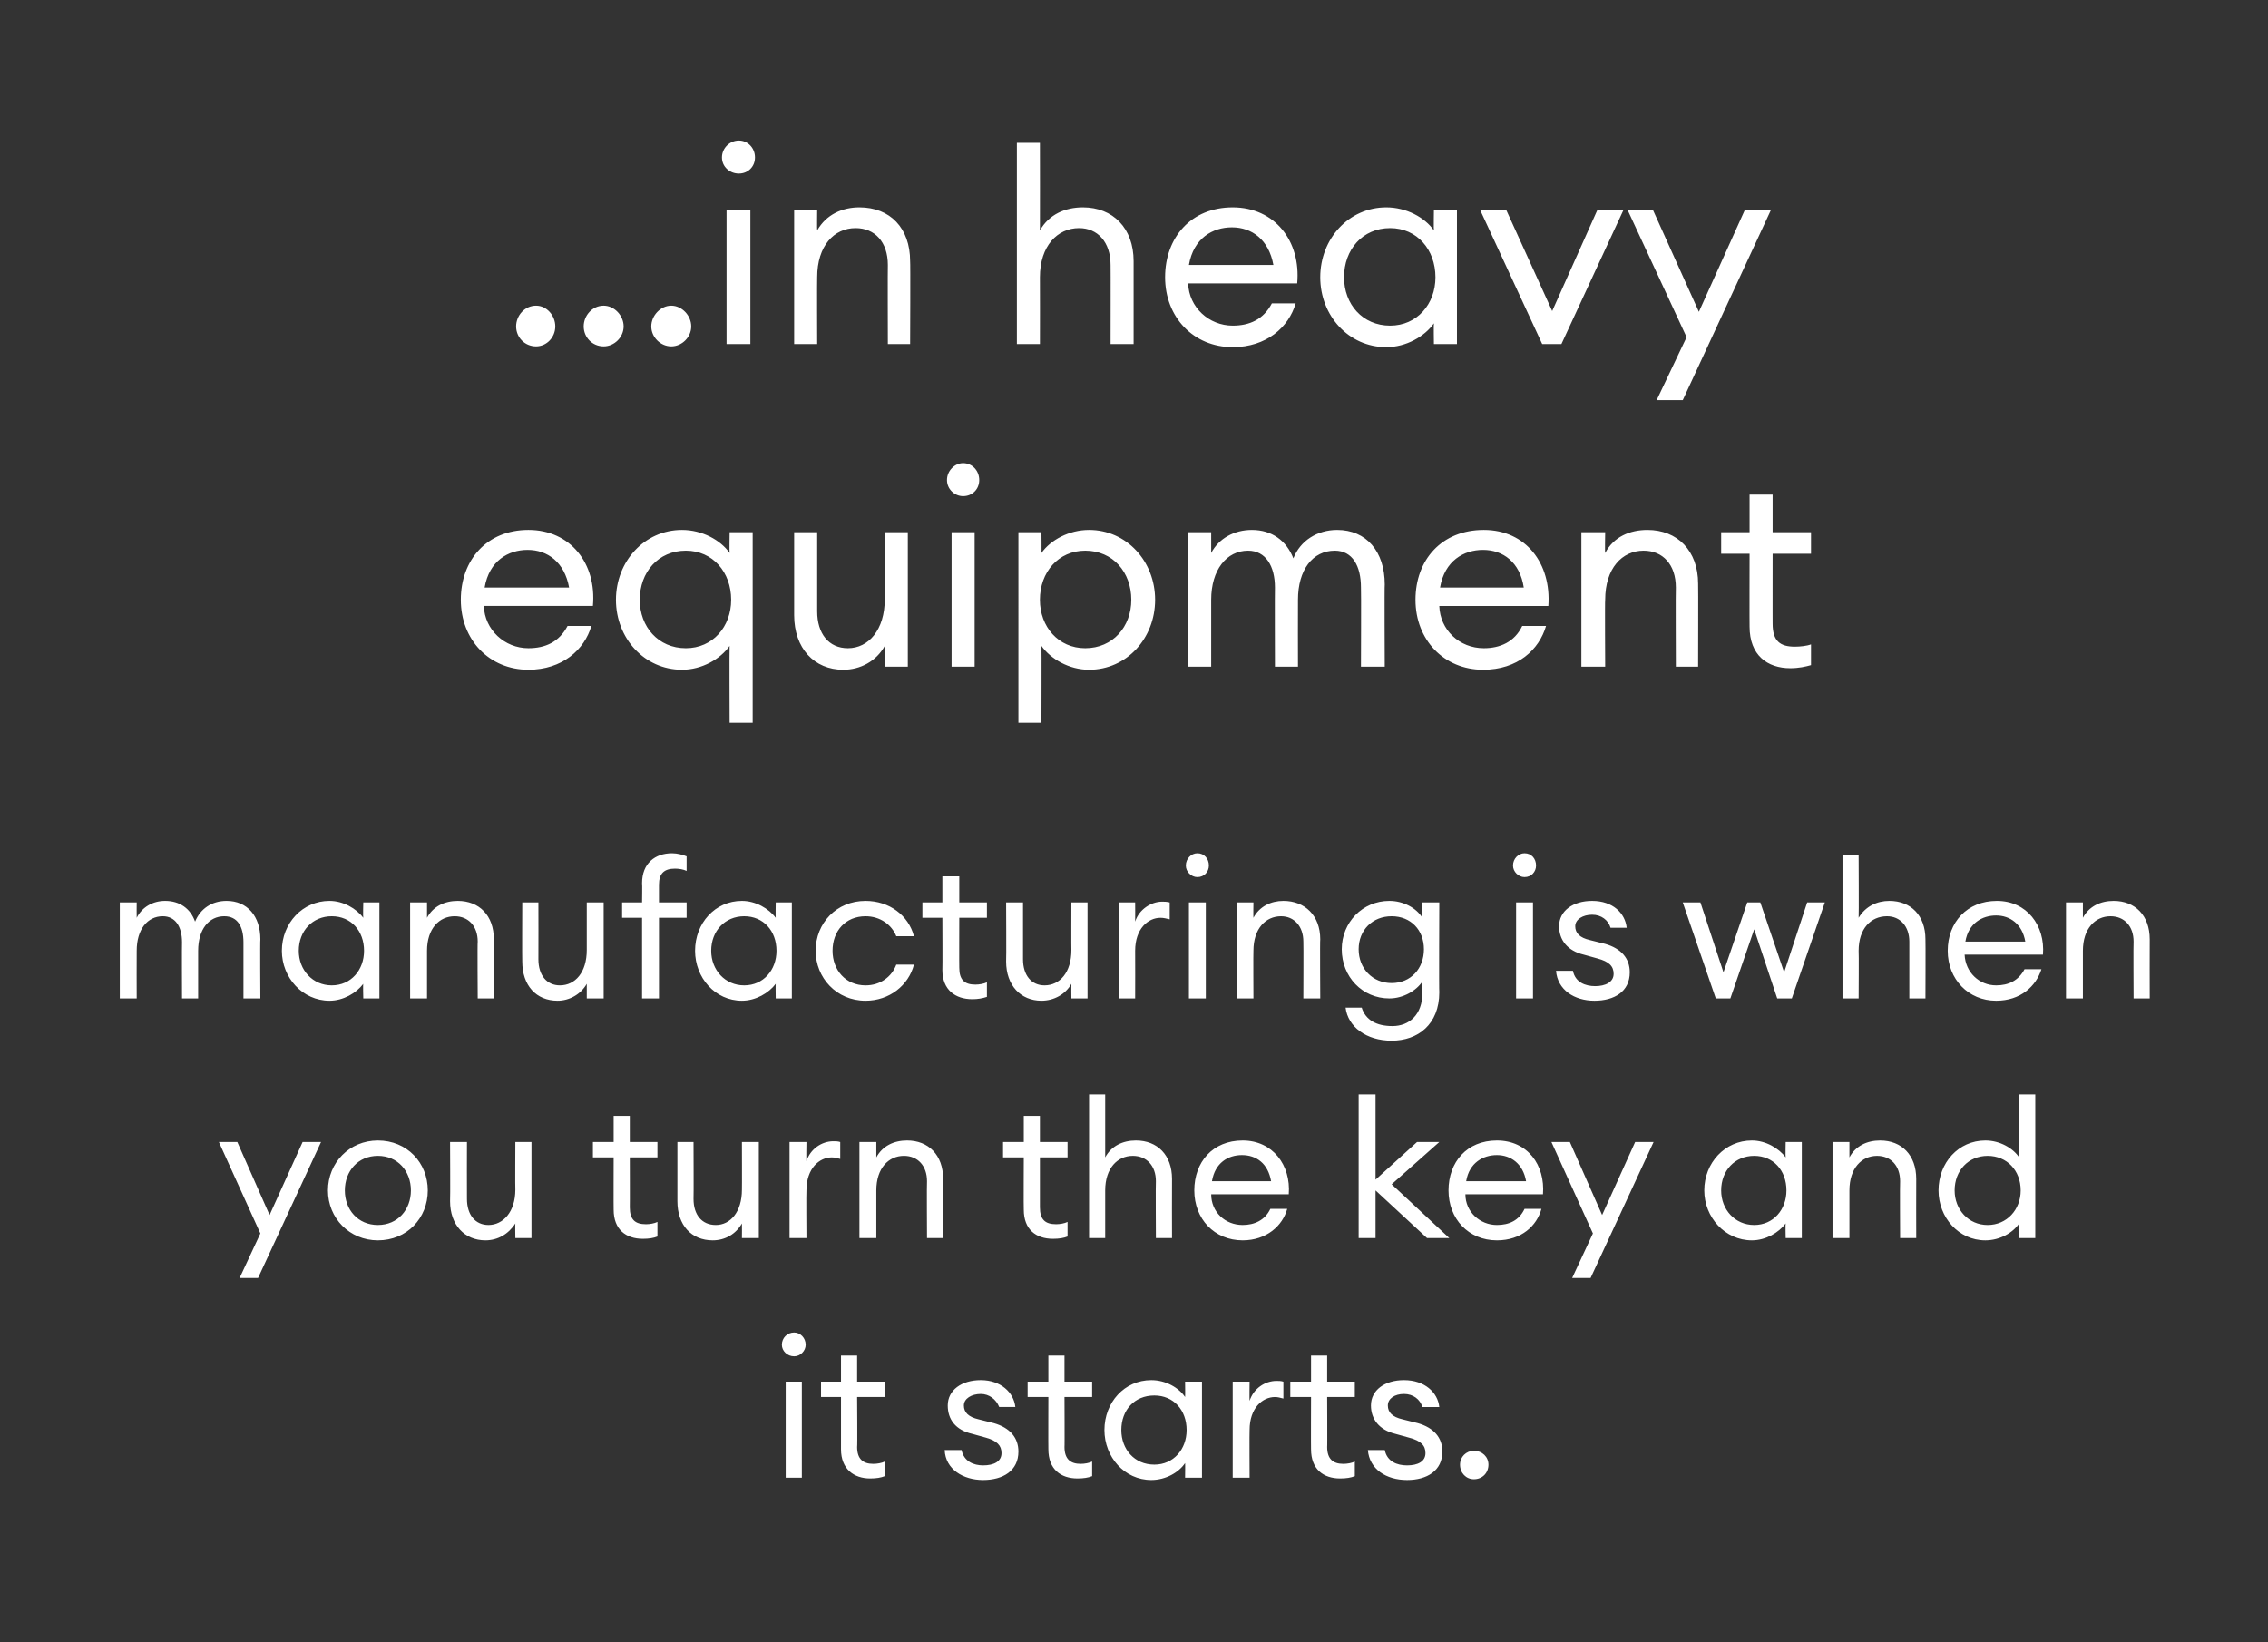
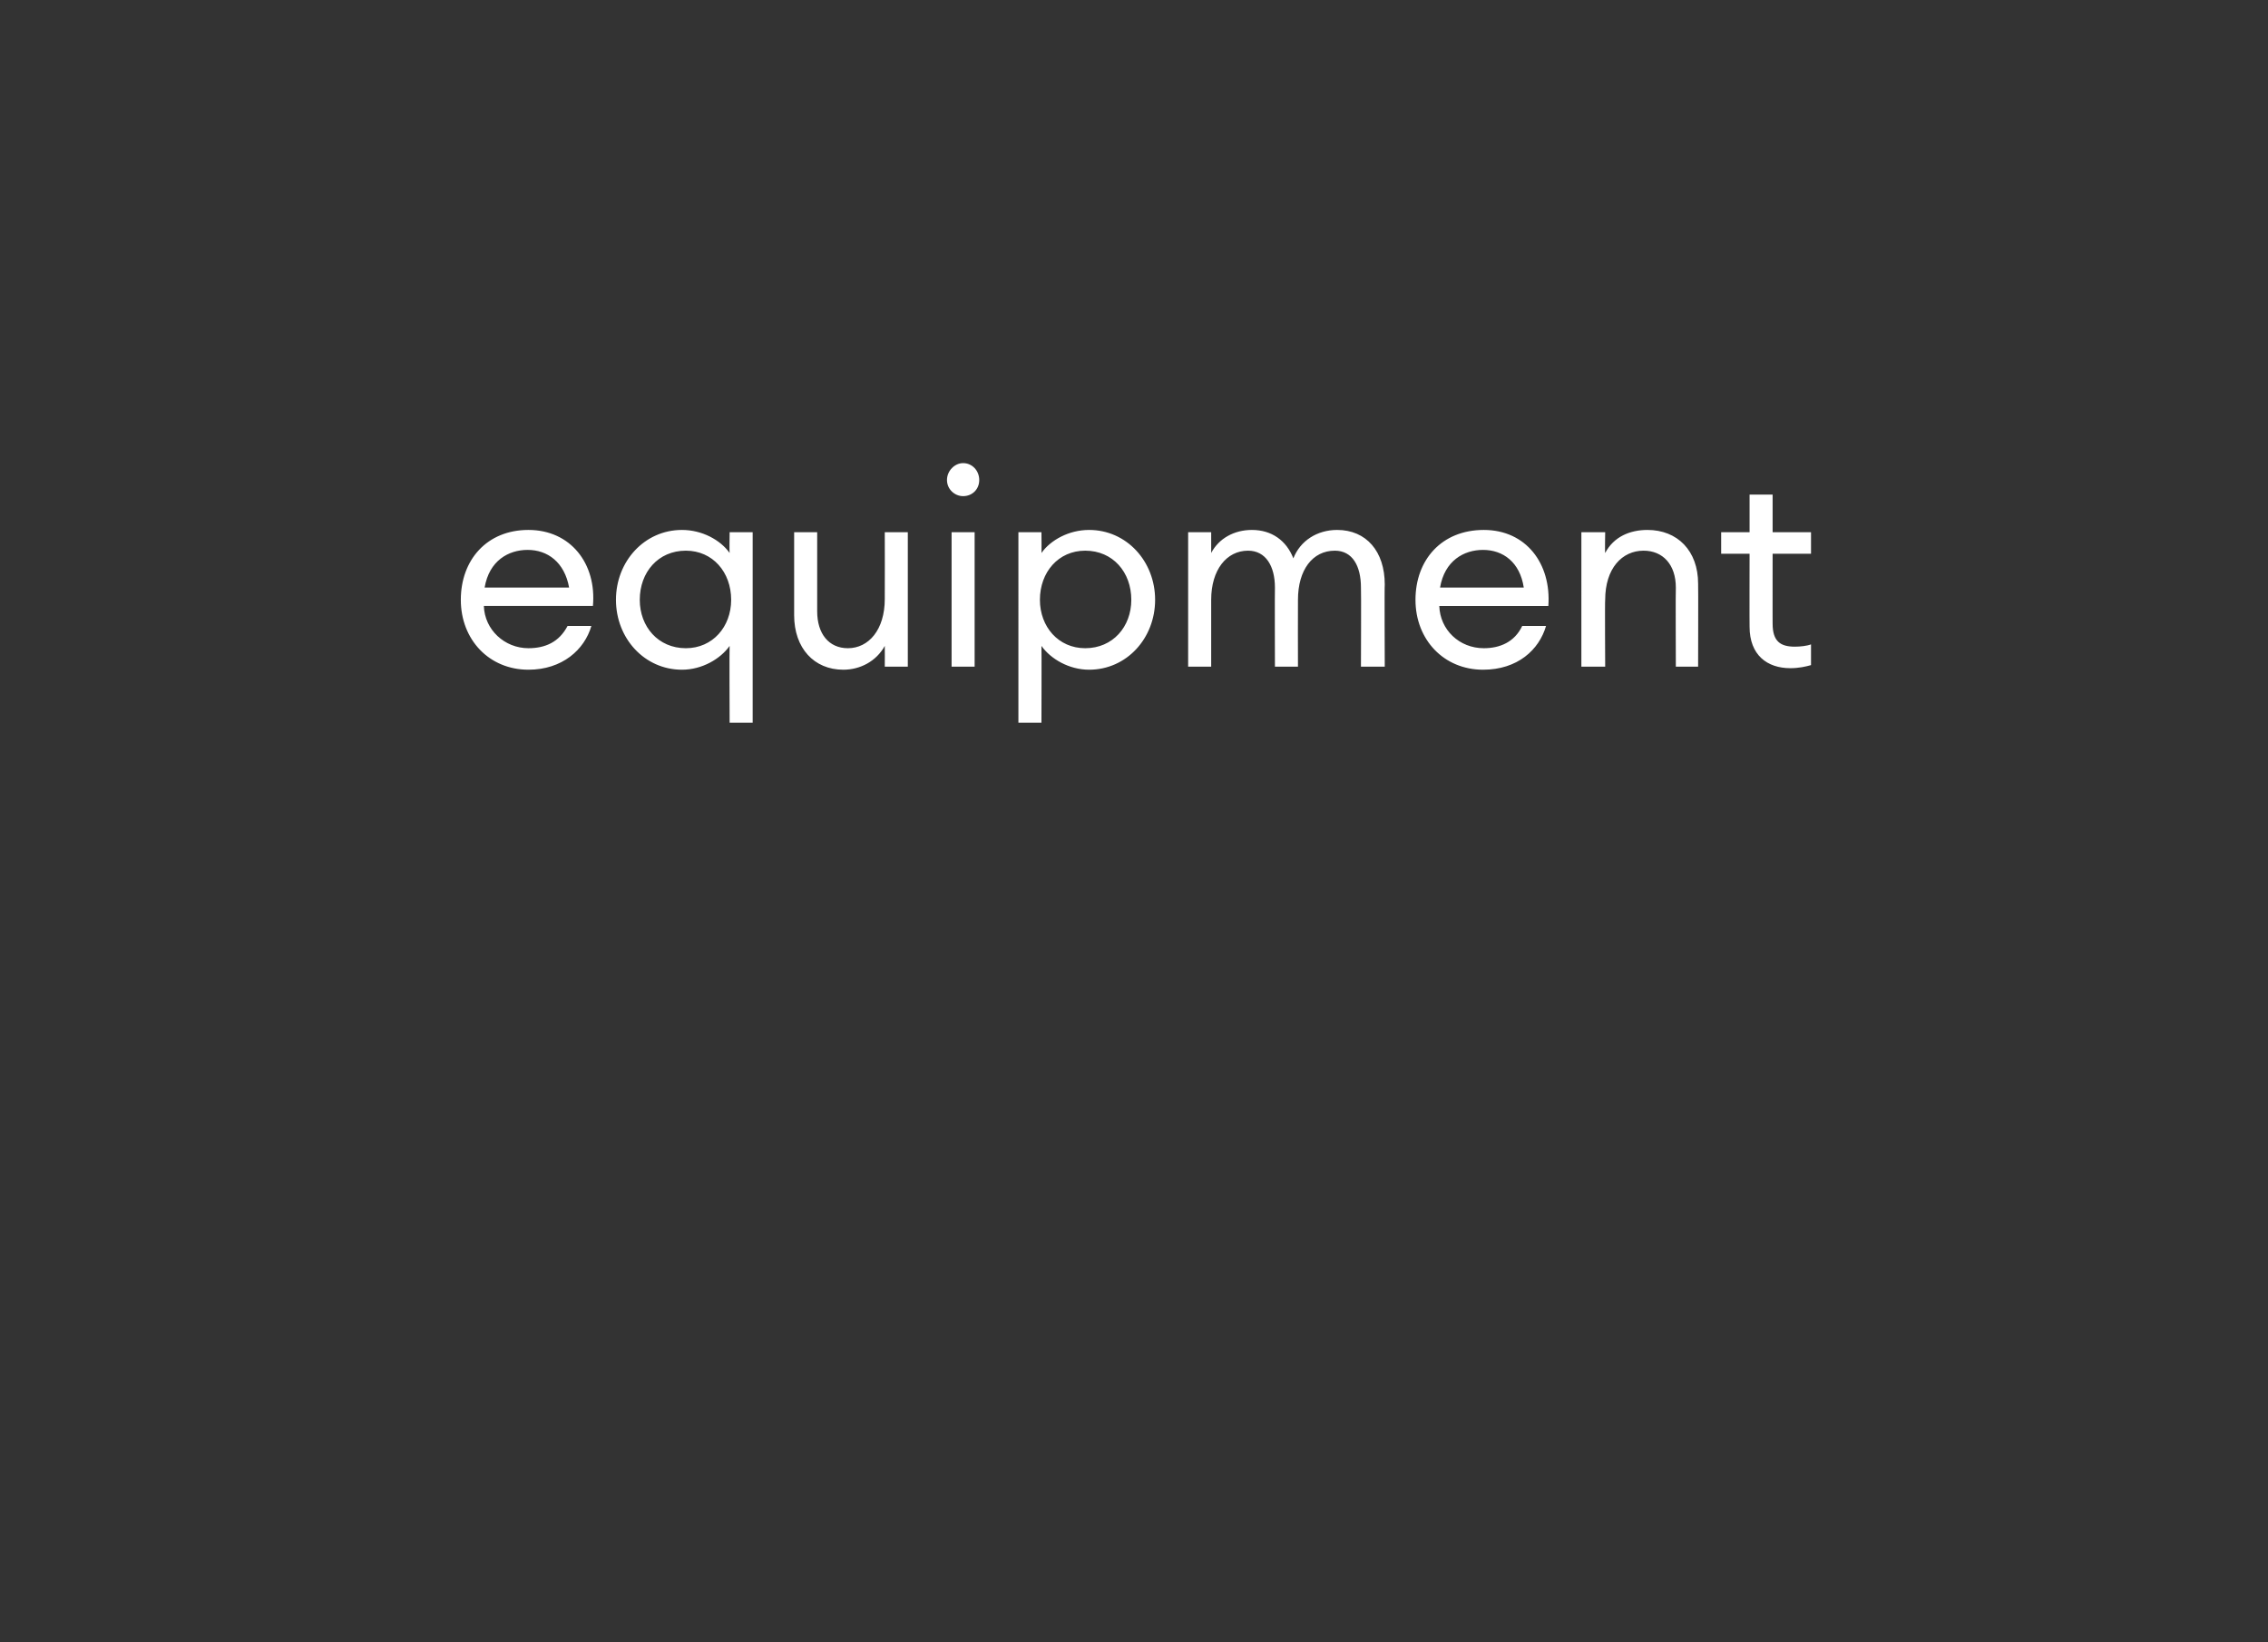
<svg xmlns="http://www.w3.org/2000/svg" version="1.1" width="295.3px" height="213.8px" viewBox="0 -1 295.3 213.8" style="top:-1px">
  <rect x="0" y="-1" width="295.3" height="213.8" fill="#333333" stroke="none" />
  <desc>in heavy equipment manufacturing is when you turn the key and it starts</desc>
  <defs />
  <g id="Polygon34691">
-     <path d="m103.4 175.6c-.9 0-1.6-.7-1.6-1.5c0-.9.7-1.6 1.6-1.6c.8 0 1.5.7 1.5 1.6c0 .8-.7 1.5-1.5 1.5zm-1.1 3.3h2.1v12.5h-2.1v-12.5zm11 12.6c-2.1 0-3.8-1.2-3.8-3.8v-6.8h-2.6v-2h2.6v-3.4h2.1v3.4h3.6v2h-3.6s.05 6.54 0 6.5c0 1.6.8 2.2 2.1 2.2c.5 0 1.1-.1 1.5-.3v1.9c-.5.2-1.1.3-1.9.3zm14.7.2c-2.6 0-4.9-1.4-5-3.9h2.2c.3 1.5 1.6 2 2.8 2c1.4 0 2.4-.5 2.4-1.6c0-1-.6-1.6-2-2l-1.8-.5c-2.2-.5-3.2-1.9-3.2-3.7c0-2 1.8-3.3 4.3-3.3c2.6 0 4.3 1.6 4.5 3.5h-2.1c-.4-1-1.3-1.7-2.4-1.7c-1.2 0-2.2.6-2.2 1.5c0 .9.6 1.5 1.9 1.8l2 .5c2.1.6 3.2 1.9 3.2 3.7c0 2.5-2 3.7-4.6 3.7zm12.3-.2c-2.2 0-3.8-1.2-3.8-3.8c-.02.02 0-6.8 0-6.8h-2.7v-2h2.7v-3.4h2.1v3.4h3.6v2h-3.6s.03 6.54 0 6.5c0 1.6.8 2.2 2.1 2.2c.5 0 1.1-.1 1.5-.3v1.9c-.5.2-1.1.3-1.9.3zm9.6-12.8c1.9 0 3.6 1 4.4 2.2c.03-.05 0-2 0-2h2.2v12.5h-2.2s.03-1.91 0-1.9c-.8 1.2-2.5 2.2-4.4 2.2c-3.5 0-6.1-3-6.1-6.5c0-3.6 2.6-6.5 6.1-6.5zm.4 2c-2.6 0-4.3 1.9-4.3 4.5c0 2.5 1.7 4.5 4.3 4.5c2.5 0 4.2-2 4.2-4.5c0-2.6-1.7-4.5-4.2-4.5zm10.2-1.8h2.2s-.03 2.45 0 2.5c.5-1.6 2-2.6 3.5-2.6c.3 0 .6 0 .9.1v2.2c-.4-.1-.7-.2-1.1-.2c-1.6 0-3.3 1.4-3.3 4.3c-.03.02 0 6.2 0 6.2h-2.2v-12.5zm14 12.6c-2.2 0-3.8-1.2-3.8-3.8c-.02.02 0-6.8 0-6.8H168v-2h2.7v-3.4h2.1v3.4h3.6v2h-3.6s.03 6.54 0 6.5c0 1.6.8 2.2 2.1 2.2c.5 0 1.1-.1 1.5-.3v1.9c-.5.2-1.1.3-1.9.3zm8.7.2c-2.7 0-4.9-1.4-5.1-3.9h2.2c.3 1.5 1.6 2 2.9 2c1.4 0 2.4-.5 2.4-1.6c0-1-.6-1.6-2.1-2l-1.8-.5c-2.1-.5-3.2-1.9-3.2-3.7c0-2 1.8-3.3 4.3-3.3c2.7 0 4.4 1.6 4.6 3.5h-2.2c-.3-1-1.2-1.7-2.4-1.7c-1.2 0-2.1.6-2.1 1.5c0 .9.6 1.5 1.9 1.8l2 .5c2.1.6 3.2 1.9 3.2 3.7c0 2.5-2 3.7-4.6 3.7zm8.7-.1c-1 0-1.8-.8-1.8-1.9c0-1 .8-1.8 1.8-1.8c1.1 0 1.9.8 1.9 1.8c0 1.1-.8 1.9-1.9 1.9z" stroke="none" fill="#fff" />
-   </g>
+     </g>
  <g id="Polygon34690">
-     <path d="m31.2 165.4l2.7-5.8l-5.4-11.9h2.4l4.2 9.5l4.3-9.5h2.4l-8.2 17.7h-2.4zm18-4.9c-3.7 0-6.5-2.9-6.5-6.5c0-3.6 2.8-6.5 6.5-6.5c3.8 0 6.5 2.9 6.5 6.5c0 3.6-2.7 6.5-6.5 6.5zm0-2c2.6 0 4.3-2 4.3-4.5c0-2.5-1.7-4.5-4.3-4.5c-2.6 0-4.3 2-4.3 4.5c0 2.5 1.7 4.5 4.3 4.5zm9.4-10.8h2.2s-.02 7.37 0 7.4c0 2.1 1.1 3.4 2.8 3.4c1.9 0 3.5-1.7 3.5-4.6c-.03.02 0-6.2 0-6.2h2.1v12.5h-2.1s-.03-1.91 0-1.9c-.9 1.4-2.3 2.2-3.9 2.2c-2.7 0-4.6-2-4.6-5.1c.04-.01 0-7.7 0-7.7zm25.1 12.6c-2.2 0-3.8-1.2-3.8-3.8c-.02.02 0-6.8 0-6.8h-2.7v-2h2.7v-3.4h2.1v3.4h3.6v2H82s.02 6.54 0 6.5c0 1.6.7 2.2 2.1 2.2c.5 0 1.1-.1 1.5-.3v1.9c-.5.2-1.1.3-1.9.3zm4.5-12.6h2.1s.03 7.37 0 7.4c0 2.1 1.1 3.4 2.9 3.4c1.9 0 3.4-1.7 3.4-4.6c.02.02 0-6.2 0-6.2h2.2v12.5h-2.2s.02-1.91 0-1.9c-.8 1.4-2.2 2.2-3.8 2.2c-2.8 0-4.6-2-4.6-5.1v-7.7zm14.6 0h2.2s-.04 2.45 0 2.5c.5-1.6 2-2.6 3.5-2.6c.3 0 .6 0 .9.1v2.2c-.4-.1-.7-.2-1.1-.2c-1.6 0-3.3 1.4-3.3 4.3c-.04.02 0 6.2 0 6.2h-2.2v-12.5zm9.1 0h2.2v2c.8-1.5 2.3-2.2 4-2.2c2.8 0 4.7 1.9 4.7 5c-.02.02 0 7.7 0 7.7h-2.1s-.04-7.35 0-7.4c0-2-1.2-3.3-3-3.3c-2 0-3.6 1.6-3.6 4.5v6.2h-2.2v-12.5zm25.2 12.6c-2.2 0-3.8-1.2-3.8-3.8c-.03.02 0-6.8 0-6.8h-2.7v-2h2.7v-3.4h2.1v3.4h3.6v2h-3.6v6.5c0 1.6.7 2.2 2.1 2.2c.5 0 1.1-.1 1.5-.3v1.9c-.5.2-1.1.3-1.9.3zm4.7-18.8h2.1v8.2c.8-1.5 2.3-2.2 4-2.2c2.8 0 4.7 1.9 4.7 5c-.02.02 0 7.7 0 7.7h-2.1s-.04-7.35 0-7.4c0-2-1.2-3.3-3-3.3c-2 0-3.6 1.6-3.6 4.5v6.2h-2.1v-18.7zm20 19c-3.7 0-6.3-2.8-6.3-6.5c0-3.7 2.4-6.5 6.3-6.5c3.9 0 6.3 3.2 6 7h-10.1c0 2.3 1.8 4 4.1 4c1.5 0 2.9-.6 3.6-2.1h2.2c-.6 2.2-2.7 4.1-5.8 4.1zm-4-7.7h7.7c-.4-2.3-1.9-3.4-3.8-3.4c-1.8 0-3.5 1-3.9 3.4zm19.1-11.3h2.2v11.1l5.4-4.9h2.9l-6.2 5.5l7.5 7h-2.9l-6.7-6.2v6.2h-2.2v-18.7zm18 19c-3.7 0-6.3-2.8-6.3-6.5c0-3.7 2.4-6.5 6.3-6.5c4 0 6.3 3.2 6 7h-10.1c0 2.3 1.9 4 4.1 4c1.6 0 2.9-.6 3.6-2.1h2.2c-.6 2.2-2.6 4.1-5.8 4.1zm-4-7.7h7.8c-.4-2.3-2-3.4-3.8-3.4c-1.8 0-3.6 1-4 3.4zm13.8 12.6l2.7-5.8l-5.4-11.9h2.4l4.2 9.5l4.3-9.5h2.4l-8.2 17.7h-2.4zm23.4-17.9c1.8 0 3.5 1 4.4 2.2c-.04-.05 0-2 0-2h2.1v12.5h-2.1s-.04-1.91 0-1.9c-.9 1.2-2.6 2.2-4.4 2.2c-3.5 0-6.2-3-6.2-6.5c0-3.6 2.7-6.5 6.2-6.5zm.3 2c-2.5 0-4.3 1.9-4.3 4.5c0 2.5 1.8 4.5 4.3 4.5c2.5 0 4.2-2 4.2-4.5c0-2.6-1.7-4.5-4.2-4.5zm10.2-1.8h2.2v2c.8-1.5 2.3-2.2 4-2.2c2.8 0 4.7 1.9 4.7 5c-.02.02 0 7.7 0 7.7h-2.1s-.04-7.35 0-7.4c0-2-1.2-3.3-3-3.3c-2 0-3.6 1.6-3.6 4.5v6.2h-2.2v-12.5zm19.9-.2c1.9 0 3.6 1 4.4 2.2c-.02-.05 0-8.2 0-8.2h2.1v18.7h-2.1s-.02-1.91 0-1.9c-.8 1.2-2.5 2.2-4.4 2.2c-3.5 0-6.1-3-6.1-6.5c0-3.6 2.6-6.5 6.1-6.5zm.3 2c-2.5 0-4.3 1.9-4.3 4.5c0 2.5 1.8 4.5 4.3 4.5c2.5 0 4.3-2 4.3-4.5c0-2.6-1.8-4.5-4.3-4.5z" stroke="none" fill="#fff" />
-   </g>
+     </g>
  <g id="Polygon34689">
-     <path d="m15.6 116.5h2.2s-.02 1.95 0 2c.7-1.4 2.1-2.2 3.7-2.2c1.9 0 3.3 1 3.9 2.7c.7-1.7 2.2-2.7 4.1-2.7c2.7 0 4.4 2 4.4 5c-.05.05 0 7.7 0 7.7h-2.2v-7.3c0-2.1-.8-3.4-2.5-3.4c-2 0-3.4 1.7-3.4 4.5v6.2h-2.1s-.03-7.33 0-7.3c0-2.1-.9-3.4-2.5-3.4c-2 0-3.4 1.7-3.4 4.5c-.02.02 0 6.2 0 6.2h-2.2v-12.5zm27.3-.2c1.8 0 3.5 1 4.4 2.2c-.05-.05 0-2 0-2h2.1V129h-2.1s-.05-1.91 0-1.9c-.9 1.2-2.6 2.2-4.4 2.2c-3.5 0-6.2-3-6.2-6.5c0-3.6 2.7-6.5 6.2-6.5zm.3 2c-2.5 0-4.3 1.9-4.3 4.5c0 2.5 1.8 4.5 4.3 4.5c2.5 0 4.2-2 4.2-4.5c0-2.6-1.7-4.5-4.2-4.5zm10.2-1.8h2.2v2c.8-1.5 2.3-2.2 4-2.2c2.8 0 4.7 1.9 4.7 5c-.02.02 0 7.7 0 7.7h-2.1s-.05-7.35 0-7.4c0-2-1.2-3.3-3-3.3c-2 0-3.6 1.6-3.6 4.5v6.2h-2.2v-12.5zm14.6 0h2.1s.02 7.37 0 7.4c0 2.1 1.1 3.4 2.8 3.4c2 0 3.5-1.7 3.5-4.6v-6.2h2.2V129h-2.2v-1.9c-.8 1.4-2.3 2.2-3.8 2.2c-2.8 0-4.6-2-4.6-5.1c-.03-.01 0-7.7 0-7.7zm15.6 2H81v-2h2.6s.04-2.49 0-2.5c0-2.6 1.7-3.9 3.9-3.9c.7 0 1.4.2 1.9.4v1.9c-.4-.2-1-.3-1.5-.3c-1.4 0-2.1.6-2.1 2.1v2.3h3.6v2h-3.6V129h-2.2v-10.5zm13-2.2c1.8 0 3.5 1 4.4 2.2c-.03-.05 0-2 0-2h2.1V129H101s-.03-1.91 0-1.9c-.9 1.2-2.6 2.2-4.4 2.2c-3.5 0-6.1-3-6.1-6.5c0-3.6 2.6-6.5 6.1-6.5zm.3 2c-2.5 0-4.3 1.9-4.3 4.5c0 2.5 1.8 4.5 4.3 4.5c2.5 0 4.2-2 4.2-4.5c0-2.6-1.7-4.5-4.2-4.5zm15.8 11c-3.8 0-6.5-3-6.5-6.5c0-3.6 2.7-6.5 6.5-6.5c3.1 0 5.6 1.9 6.3 4.6h-2.3c-.6-1.5-2.1-2.6-4-2.6c-2.6 0-4.3 1.9-4.3 4.5c0 2.5 1.7 4.5 4.3 4.5c1.9 0 3.4-1.1 4-2.7h2.3c-.7 2.7-3.2 4.7-6.3 4.7zm13.9-.2c-2.2 0-3.9-1.2-3.9-3.8c.03.02 0-6.8 0-6.8h-2.6v-2h2.6v-3.4h2.2v3.4h3.6v2h-3.6s-.02 6.54 0 6.5c0 1.6.7 2.2 2.1 2.2c.5 0 1.1-.1 1.5-.3v1.9c-.6.2-1.2.3-1.9.3zm4.4-12.6h2.2s-.01 7.37 0 7.4c0 2.1 1.1 3.4 2.8 3.4c2 0 3.5-1.7 3.5-4.6c-.02.02 0-6.2 0-6.2h2.1V129h-2.1s-.02-1.91 0-1.9c-.8 1.4-2.3 2.2-3.9 2.2c-2.7 0-4.6-2-4.6-5.1c.04-.01 0-7.7 0-7.7zm14.7 0h2.1s.02 2.45 0 2.5c.5-1.6 2.1-2.6 3.5-2.6c.3 0 .6 0 1 .1v2.2c-.4-.1-.8-.2-1.2-.2c-1.6 0-3.3 1.4-3.3 4.3c.02.02 0 6.2 0 6.2h-2.1v-12.5zm10.2-3.3c-.8 0-1.5-.7-1.5-1.5c0-.9.7-1.6 1.5-1.6c.9 0 1.5.7 1.5 1.6c0 .8-.6 1.5-1.5 1.5zm-1.1 3.3h2.2V129h-2.2v-12.5zm6.2 0h2.2s-.03 1.95 0 2c.8-1.5 2.3-2.2 3.9-2.2c2.8 0 4.8 1.9 4.8 5c-.05.02 0 7.7 0 7.7h-2.2s.03-7.35 0-7.4c0-2-1.2-3.3-2.9-3.3c-2 0-3.6 1.6-3.6 4.5c-.03.02 0 6.2 0 6.2H161v-12.5zm16.3 13.7c.5 1.6 1.9 2.4 4 2.4c2.2 0 3.9-1.5 3.9-4.3v-1.5c-.8 1.2-2.5 2.2-4.3 2.2c-3.5 0-6.2-2.8-6.2-6.4c0-3.5 2.7-6.3 6.2-6.3c1.8 0 3.5.9 4.3 2.2v-2h2.2s-.05 11.74 0 11.7c0 4.2-2.8 6.3-6.2 6.3c-3.3 0-5.7-1.8-6-4.3h2.1zm3.9-11.9c-2.5 0-4.3 1.8-4.3 4.3c0 2.5 1.8 4.4 4.3 4.4c2.5 0 4.2-1.9 4.2-4.4c0-2.5-1.7-4.3-4.2-4.3zm17.3-5.1c-.8 0-1.5-.7-1.5-1.5c0-.9.7-1.6 1.5-1.6c.9 0 1.5.7 1.5 1.6c0 .8-.6 1.5-1.5 1.5zm-1.1 3.3h2.2V129h-2.2v-12.5zm10.2 12.8c-2.6 0-4.8-1.4-5-3.9h2.2c.3 1.5 1.6 2 2.9 2c1.3 0 2.4-.5 2.4-1.6c0-1-.6-1.6-2.1-2l-1.8-.5c-2.1-.5-3.2-1.9-3.2-3.7c0-2 1.8-3.3 4.3-3.3c2.7 0 4.3 1.6 4.5 3.5h-2.1c-.3-1-1.2-1.7-2.4-1.7c-1.2 0-2.2.6-2.2 1.5c0 .9.6 1.5 1.9 1.8l2 .5c2.1.6 3.2 1.9 3.2 3.7c0 2.5-2 3.7-4.6 3.7zm20.8-9.3l-3.1 9h-1.9l-4.3-12.5h2.3l3 9.1l3.1-9.1h1.7l3.1 9.1l3-9.1h2.3l-4.3 12.5h-1.9l-3-9zm11.5-9.7h2.1s.04 8.15 0 8.2c.9-1.5 2.4-2.2 4-2.2c2.8 0 4.7 1.9 4.7 5c.03.02 0 7.7 0 7.7h-2.1v-7.4c0-2-1.2-3.3-2.9-3.3c-2.1 0-3.7 1.6-3.7 4.5c.04.02 0 6.2 0 6.2h-2.1v-18.7zm20 19c-3.6 0-6.3-2.8-6.3-6.5c0-3.7 2.5-6.5 6.4-6.5c3.9 0 6.3 3.2 6 7h-10.2c.1 2.3 1.9 4 4.1 4c1.6 0 2.9-.6 3.7-2.1h2.2c-.7 2.2-2.7 4.1-5.9 4.1zm-4-7.7h7.8c-.4-2.3-2-3.4-3.8-3.4c-1.8 0-3.6 1-4 3.4zm13.1-5.1h2.2v2c.8-1.5 2.3-2.2 4-2.2c2.8 0 4.7 1.9 4.7 5c-.02.02 0 7.7 0 7.7h-2.1s-.04-7.35 0-7.4c0-2-1.2-3.3-3-3.3c-2 0-3.6 1.6-3.6 4.5v6.2H269v-12.5z" stroke="none" fill="#fff" />
-   </g>
+     </g>
  <g id="Polygon34688">
    <path d="m68.8 86.2c-5.1 0-8.8-3.9-8.8-9.1c0-5.2 3.4-9.1 8.8-9.1c5.5 0 8.9 4.4 8.4 9.9H63c.1 3.1 2.7 5.5 5.8 5.5c2.2 0 4-.8 5.1-2.9h3.1c-.9 3.1-3.8 5.7-8.2 5.7zm-5.7-10.7h11c-.6-3.3-2.8-4.9-5.4-4.9c-2.5 0-5 1.4-5.6 4.9zM95 83.1c-1.2 1.7-3.6 3.1-6.2 3.1c-4.9 0-8.6-4.1-8.6-9.1c0-5 3.7-9.1 8.6-9.1c2.6 0 5 1.3 6.2 3c-.04 0 0-2.7 0-2.7h3v24.8h-3s-.04-9.99 0-10zm-5.7-12.4c-3.6 0-6 2.8-6 6.4c0 3.5 2.4 6.3 6 6.3c3.5 0 5.9-2.8 5.9-6.3c0-3.6-2.4-6.4-5.9-6.4zm14.1-2.4h3v10.3c0 2.9 1.5 4.8 4 4.8c2.7 0 4.8-2.4 4.8-6.4c.02-.01 0-8.7 0-8.7h3v17.5h-3s.02-2.69 0-2.7c-1.1 2-3.2 3.1-5.4 3.1c-3.8 0-6.4-2.8-6.4-7.1V68.3zm22-4.7c-1.1 0-2.1-.9-2.1-2.1c0-1.2 1-2.2 2.1-2.2c1.2 0 2.1 1 2.1 2.2c0 1.2-.9 2.1-2.1 2.1zm-1.5 4.7h3v17.5h-3V68.3zm8.7 0h3s.03 2.7 0 2.7c1.2-1.7 3.6-3 6.2-3c4.9 0 8.6 4.1 8.6 9.1c0 5-3.7 9.1-8.6 9.1c-2.6 0-5-1.4-6.2-3.1c.03.01 0 10 0 10h-3V68.3zm8.7 2.4c-3.5 0-5.9 2.8-5.9 6.4c0 3.5 2.4 6.3 5.9 6.3c3.6 0 6-2.8 6-6.3c0-3.6-2.4-6.4-6-6.4zm13.4-2.4h3v2.7c1-1.9 3-3 5.3-3c2.6 0 4.5 1.4 5.4 3.7c.9-2.3 3.1-3.7 5.7-3.7c3.8 0 6.2 2.8 6.2 7.1c-.05-.04 0 10.7 0 10.7h-3.1s.04-10.28 0-10.3c0-2.8-1.1-4.8-3.4-4.8c-2.9 0-4.8 2.5-4.8 6.4c-.02.03 0 8.7 0 8.7h-3s-.03-10.28 0-10.3c0-2.8-1.2-4.8-3.5-4.8c-2.8 0-4.8 2.5-4.8 6.4c.01.03 0 8.7 0 8.7h-3V68.3zm38.4 17.9c-5.1 0-8.8-3.9-8.8-9.1c0-5.2 3.4-9.1 8.9-9.1c5.5 0 8.8 4.4 8.4 9.9h-14.2c.1 3.1 2.6 5.5 5.8 5.5c2.1 0 4-.8 5-2.9h3.1c-.9 3.1-3.7 5.7-8.2 5.7zm-5.6-10.7h10.9c-.5-3.3-2.7-4.9-5.3-4.9c-2.5 0-5 1.4-5.6 4.9zm18.4-7.2h3.1s-.05 2.7 0 2.7c1.1-2.1 3.2-3 5.5-3c3.9 0 6.6 2.7 6.6 7c.03.03 0 10.8 0 10.8h-2.9s-.04-10.32 0-10.3c0-3-1.7-4.8-4.2-4.8c-2.8 0-5 2.3-5 6.4c-.05.03 0 8.7 0 8.7h-3.1V68.3zM233.1 86c-3 0-5.3-1.7-5.3-5.4c-.02.03 0-9.5 0-9.5h-3.7v-2.8h3.7v-4.9h3v4.9h5v2.8h-5s-.01 9.14 0 9.1c0 2.3 1 3 2.9 3c.7 0 1.6-.1 2.1-.3v2.7c-.7.2-1.6.4-2.7.4z" stroke="none" fill="#fff" />
  </g>
  <g id="Polygon34687">
-     <path d="m69.8 44.1c-1.5 0-2.6-1.2-2.6-2.6c0-1.4 1.1-2.7 2.6-2.7c1.4 0 2.5 1.3 2.5 2.7c0 1.4-1.1 2.6-2.5 2.6zm8.8 0c-1.5 0-2.6-1.2-2.6-2.6c0-1.4 1.1-2.7 2.6-2.7c1.4 0 2.6 1.3 2.6 2.7c0 1.4-1.2 2.6-2.6 2.6zm8.8 0c-1.4 0-2.6-1.2-2.6-2.6c0-1.4 1.2-2.7 2.6-2.7c1.4 0 2.6 1.3 2.6 2.7c0 1.4-1.2 2.6-2.6 2.6zm8.8-22.5c-1.2 0-2.2-.9-2.2-2.1c0-1.2 1-2.2 2.2-2.2c1.2 0 2.1 1 2.1 2.2c0 1.2-.9 2.1-2.1 2.1zm-1.6 4.7h3.1v17.5h-3.1V26.3zm8.8 0h3s-.03 2.7 0 2.7c1.2-2.1 3.3-3 5.5-3c4 0 6.6 2.7 6.6 7c.05.03 0 10.8 0 10.8h-2.9s-.03-10.32 0-10.3c0-3-1.7-4.8-4.2-4.8c-2.8 0-5 2.3-5 6.4c-.03.03 0 8.7 0 8.7h-3V26.3zm29-8.7h3s.02 11.4 0 11.4c1.2-2.1 3.3-3 5.6-3c3.9 0 6.6 2.7 6.6 7v10.8h-3s.02-10.32 0-10.3c0-3-1.7-4.8-4.1-4.8c-2.8 0-5.1 2.3-5.1 6.4c.02.03 0 8.7 0 8.7h-3V17.6zm28.1 26.6c-5.1 0-8.8-3.9-8.8-9.1c0-5.2 3.4-9.1 8.8-9.1c5.5 0 8.9 4.4 8.4 9.9h-14.2c.1 3.1 2.7 5.5 5.8 5.5c2.2 0 4-.8 5.1-2.9h3.1c-.9 3.1-3.8 5.7-8.2 5.7zm-5.7-10.7h11c-.6-3.3-2.8-4.9-5.4-4.9c-2.5 0-5 1.4-5.6 4.9zm25.7-7.5c2.6 0 5 1.3 6.2 3c-.04 0 0-2.7 0-2.7h3v17.5h-3s-.04-2.69 0-2.7c-1.2 1.7-3.6 3.1-6.2 3.1c-4.9 0-8.6-4.1-8.6-9.1c0-5 3.7-9.1 8.6-9.1zm.5 2.7c-3.6 0-6 2.8-6 6.4c0 3.5 2.4 6.3 6 6.3c3.5 0 5.9-2.8 5.9-6.3c0-3.6-2.4-6.4-5.9-6.4zm11.7-2.4h3.4l6 13.2l5.9-13.2h3.4l-8.1 17.5h-2.5l-8.1-17.5zm23 24.8l3.9-8.2l-7.7-16.6h3.3l6 13.3l6-13.3h3.4l-11.5 24.8h-3.4z" stroke="none" fill="#fff" />
-   </g>
+     </g>
</svg>